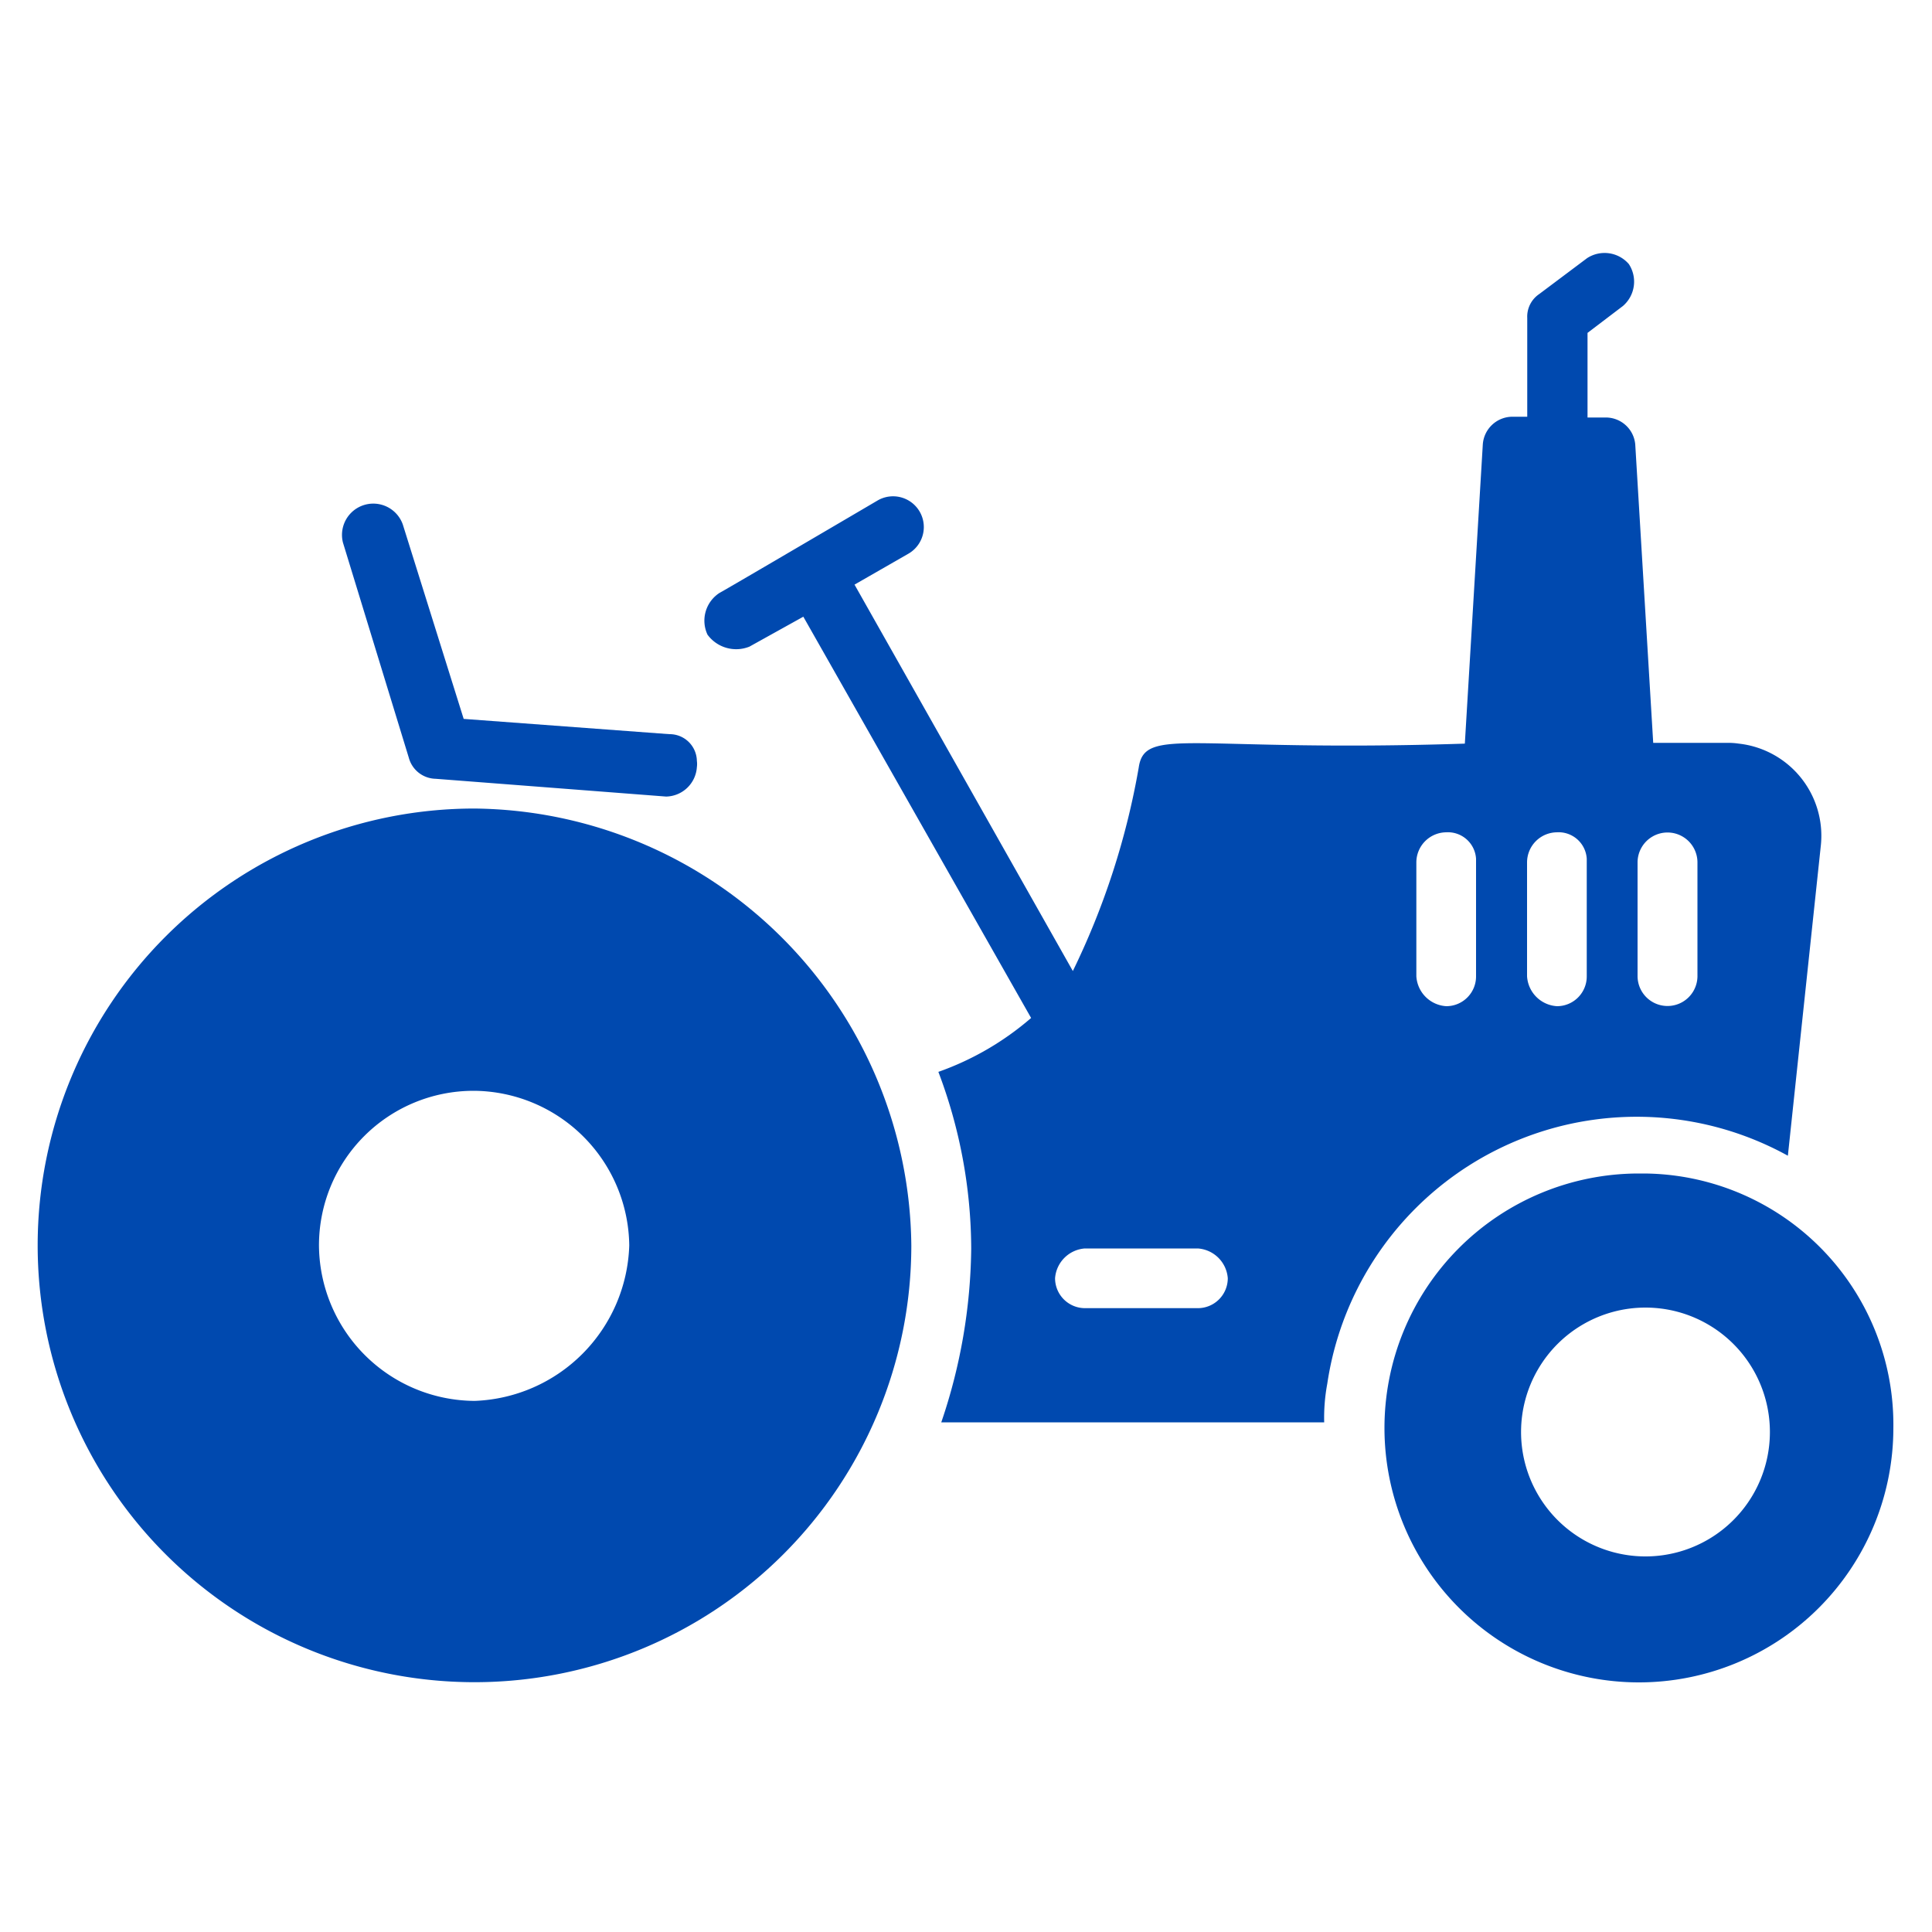
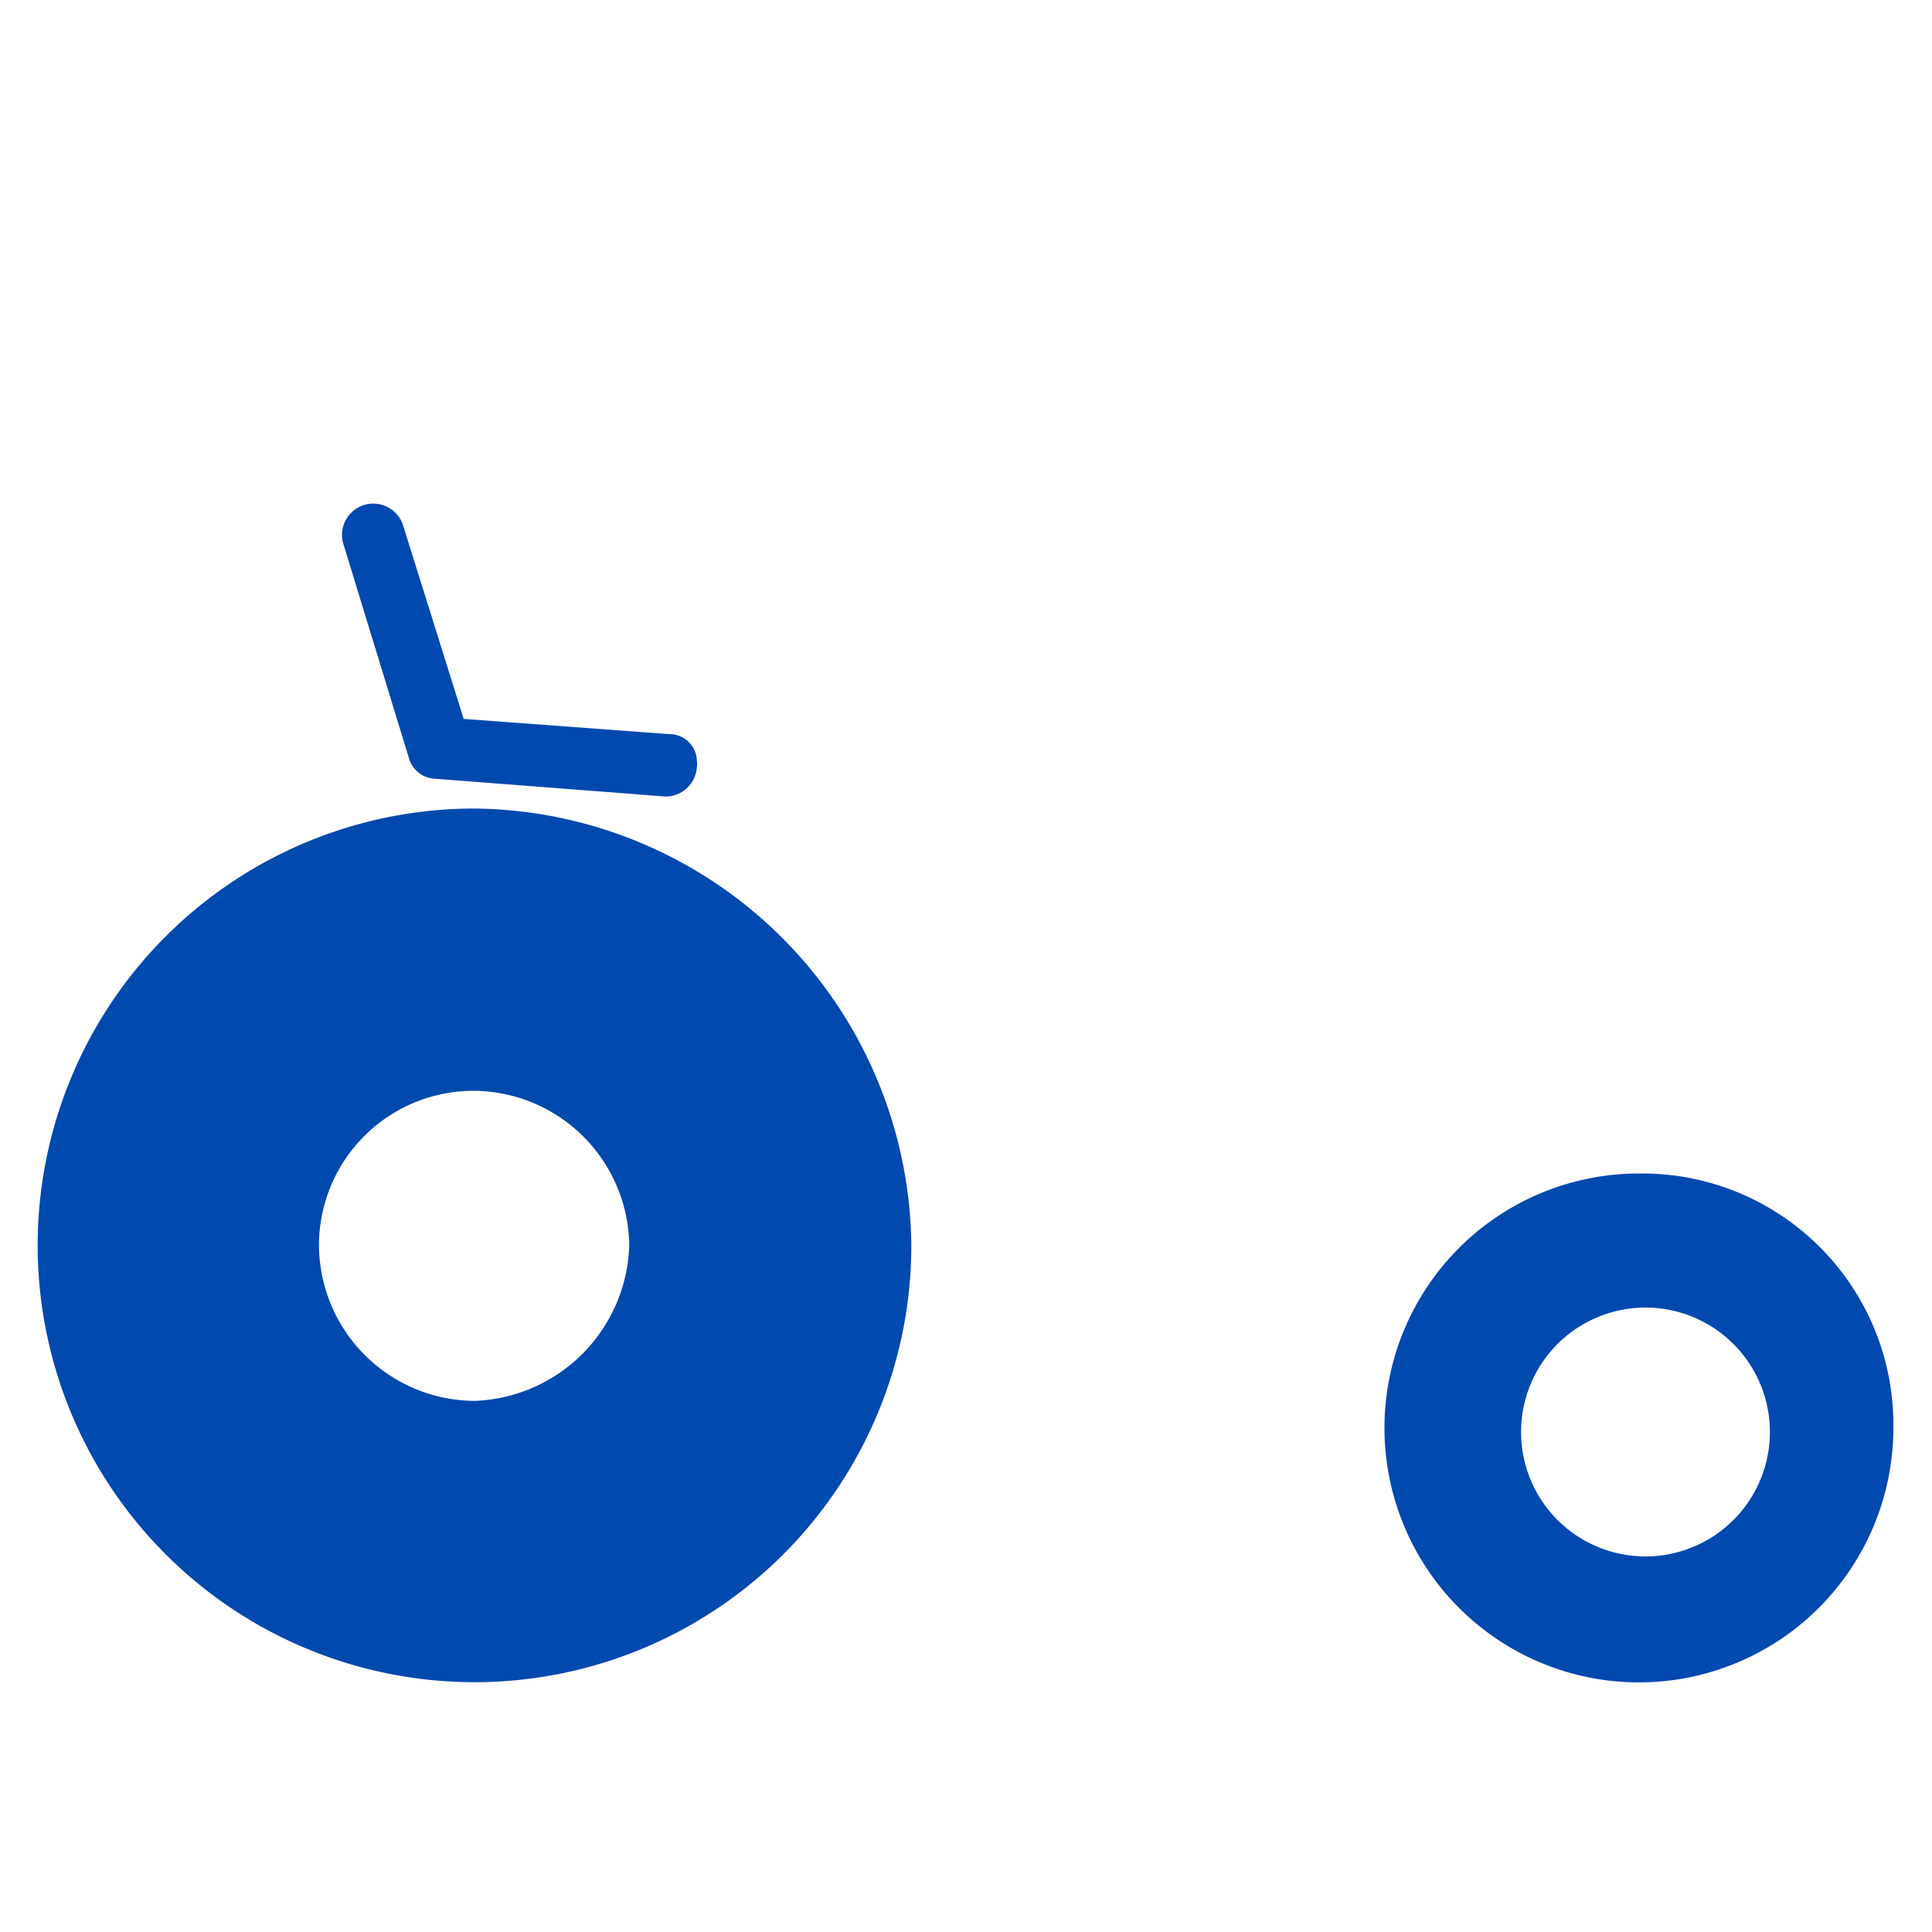
<svg xmlns="http://www.w3.org/2000/svg" id="Layer_1" data-name="Layer 1" width="100" height="100" viewBox="0 0 100 100">
  <defs>
    <style>.cls-1{fill:#0049af;}</style>
  </defs>
-   <path class="cls-1" d="M24.57,41.85a22.61,22.61,0,1,0,22.6,22.62h0A22.84,22.84,0,0,0,24.57,41.85Zm0,30.66a8.1,8.1,0,0,1-8.06-8.05,8,8,0,0,1,8-8h.06a8.1,8.1,0,0,1,8,8A8.31,8.31,0,0,1,24.57,72.51Z" />
+   <path class="cls-1" d="M24.57,41.85a22.61,22.61,0,1,0,22.6,22.62A22.84,22.84,0,0,0,24.57,41.85Zm0,30.66a8.1,8.1,0,0,1-8.06-8.05,8,8,0,0,1,8-8h.06a8.1,8.1,0,0,1,8,8A8.31,8.31,0,0,1,24.57,72.51Z" />
  <path class="cls-1" d="M84.8,60.74A13.17,13.17,0,1,0,98,73.92h0A13,13,0,0,0,85.13,60.74Zm.31,19.82a6.44,6.44,0,1,1,.12,0Z" />
  <path class="cls-1" d="M34.48,41.23h0l-11.93-.92a1.47,1.47,0,0,1-1.39-1.09L17.75,28.08a1.62,1.62,0,0,1,3.1-.93L24,37.21,34.64,38a1.41,1.41,0,0,1,1.43,1.38,1.24,1.24,0,0,1,0,.33A1.63,1.63,0,0,1,34.48,41.23Z" />
-   <path class="cls-1" d="M89.44,38.45H85.57L84.64,23a1.53,1.53,0,0,0-1.54-1.39h-.93V17.23L84,15.84a1.66,1.66,0,0,0,.31-2.17,1.66,1.66,0,0,0-2.16-.31l-2.48,1.86a1.41,1.41,0,0,0-.62,1.24v5.11H78.3A1.54,1.54,0,0,0,76.75,23l-.93,15.49c-14.09.46-16.57-.93-16.88,1.24a39.39,39.39,0,0,1-3.41,10.53l-11.3-20L47,28.67a1.59,1.59,0,1,0-1.55-2.78s-7.9,4.64-8.21,4.8a1.71,1.71,0,0,0-.62,2.16,1.84,1.84,0,0,0,2.17.62l2.79-1.55L53.37,52.69a14.92,14.92,0,0,1-4.8,2.79,26,26,0,0,1,1.7,9.14,28.7,28.7,0,0,1-1.55,9H68.54a9.59,9.59,0,0,1,.16-2,16.19,16.19,0,0,1,23.84-11.8l1.7-16A4.8,4.8,0,0,0,90,38.49,3.69,3.69,0,0,0,89.44,38.45ZM62,67.71H56.15a1.55,1.55,0,0,1-1.54-1.55,1.67,1.67,0,0,1,1.54-1.54H62a1.67,1.67,0,0,1,1.55,1.54A1.55,1.55,0,0,1,62,67.71Zm14.4-17.19a1.54,1.54,0,0,1-1.54,1.56h0a1.65,1.65,0,0,1-1.55-1.55V44.64a1.56,1.56,0,0,1,1.54-1.56h0a1.46,1.46,0,0,1,1.55,1.37v6.07Zm5.73,0a1.54,1.54,0,0,1-1.54,1.56h0a1.65,1.65,0,0,1-1.55-1.55V44.64a1.56,1.56,0,0,1,1.54-1.56h0a1.46,1.46,0,0,1,1.55,1.37v6.07Zm5.73,0a1.55,1.55,0,0,1-3.1,0V44.64a1.55,1.55,0,0,1,3.1,0h0Z" />
</svg>